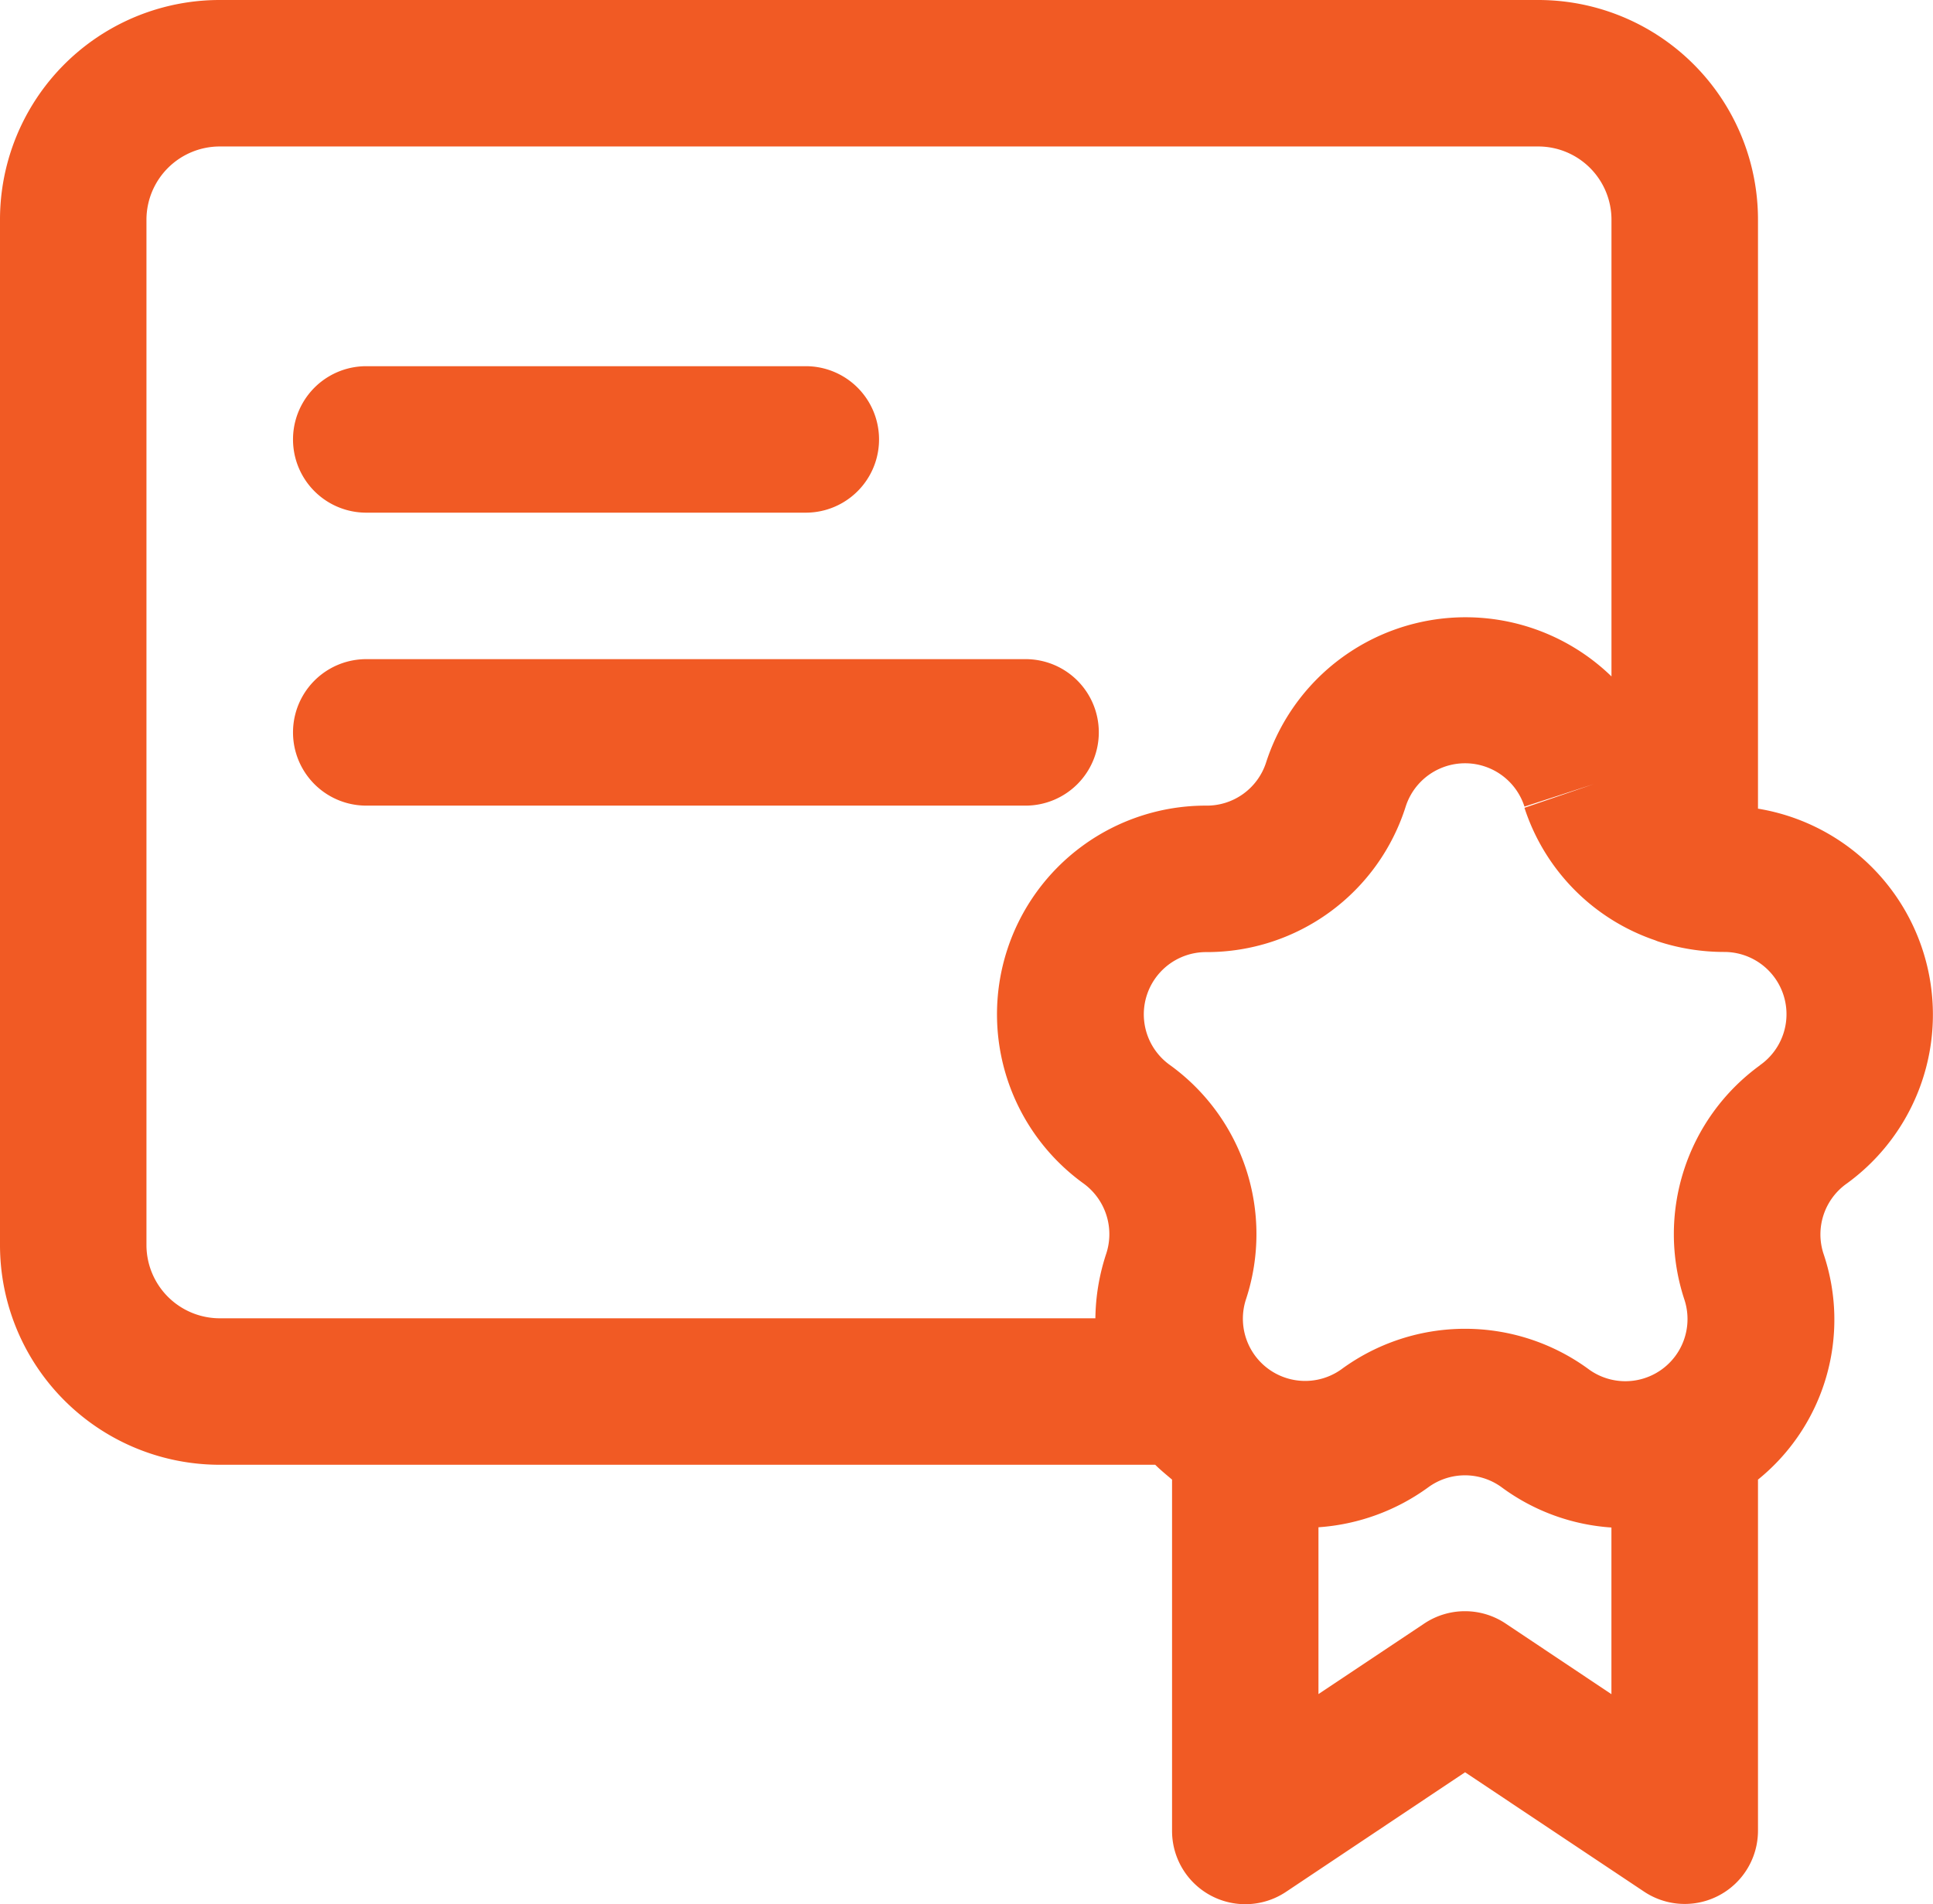
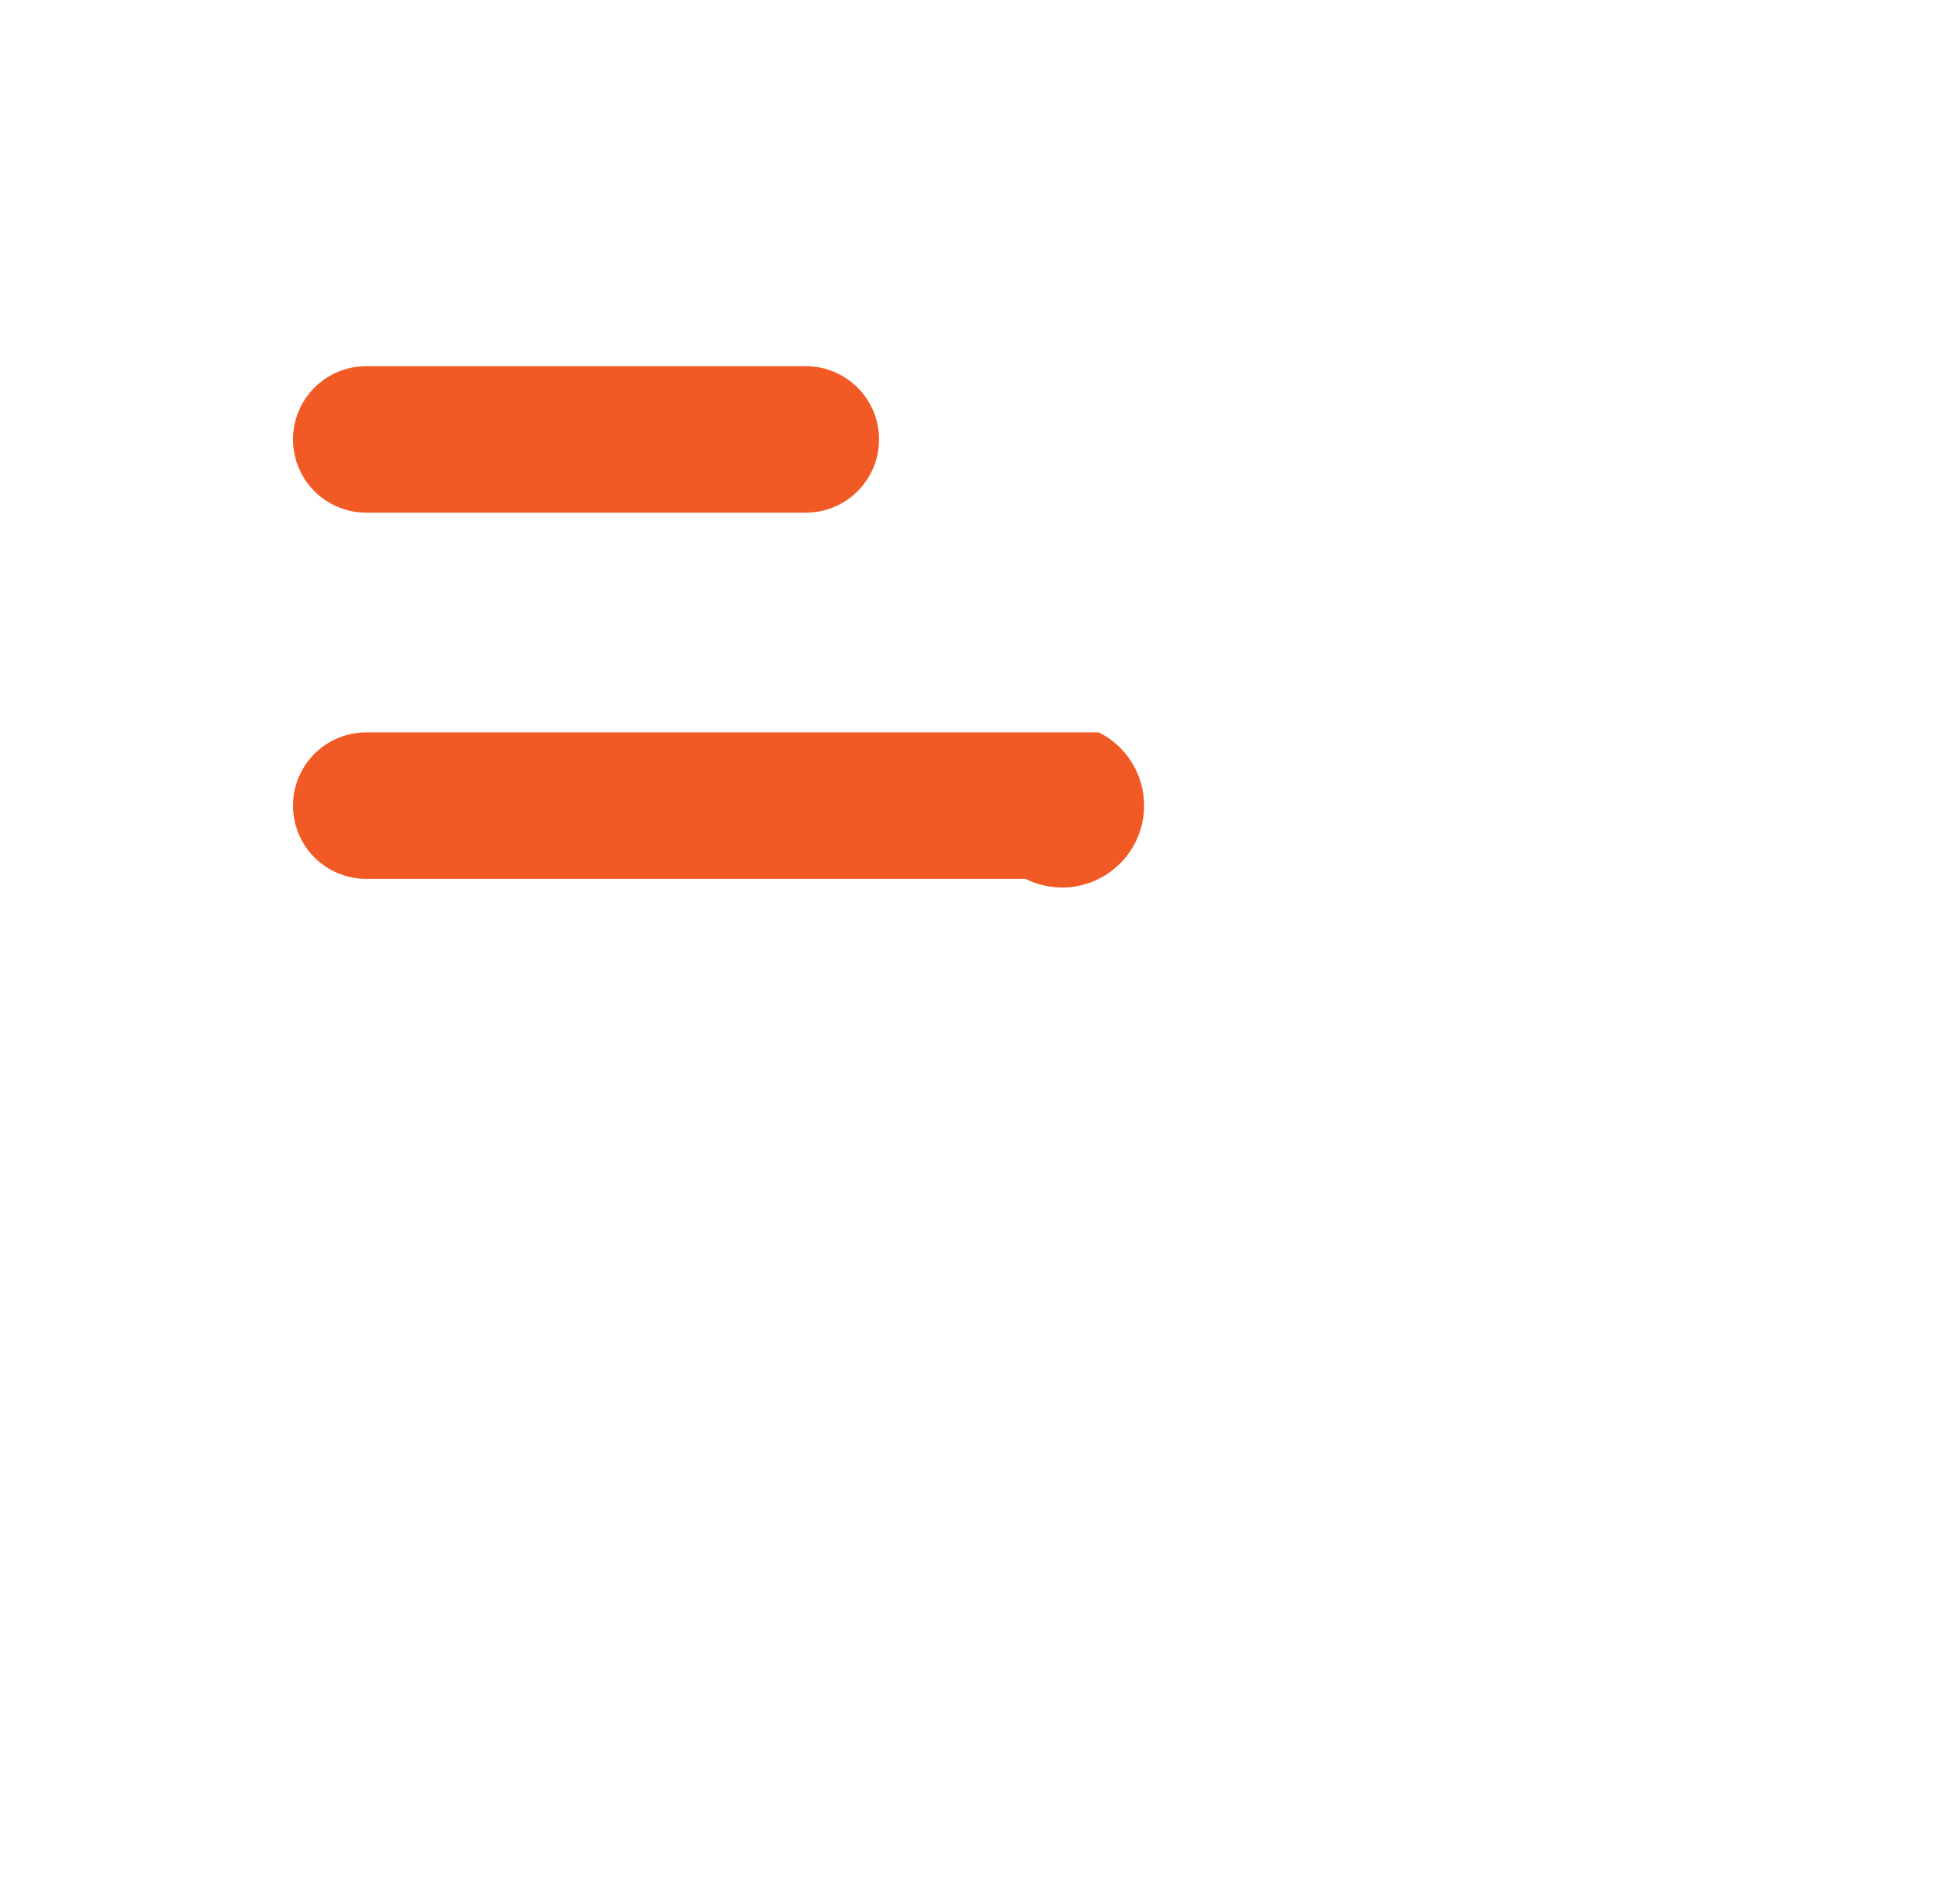
<svg xmlns="http://www.w3.org/2000/svg" id="Livello_1" data-name="Livello 1" viewBox="0 0 390.54 384.79">
  <defs>
    <style>.cls-1{fill:#f15a24;}</style>
  </defs>
  <path class="cls-1" d="M74,103.6h88.8a14.8,14.8,0,1,0,0-29.6H74a14.8,14.8,0,0,0,0,29.6Z" />
-   <path class="cls-1" d="M222,148a14.78,14.78,0,0,0-14.8-14.8H74a14.8,14.8,0,0,0,0,29.6h133.2A14.8,14.8,0,0,0,222,148Z" />
-   <path class="cls-1" d="M355.18,163.36V44.4A44.38,44.38,0,0,0,310.79,0H44.4A44.38,44.38,0,0,0,0,44.4V251.59A44.4,44.4,0,0,0,44.4,296h189c1.05,1.05,2.23,2,3.4,3v71a14.8,14.8,0,0,0,23,12.32L296,358.14l36.18,24.13h0a14.8,14.8,0,0,0,23-12.29V299a41.57,41.57,0,0,0,13.23-45.67,12.58,12.58,0,0,1,4.75-14.19,42.18,42.18,0,0,0-18-75.73ZM29.59,251.59V44.4a14.82,14.82,0,0,1,14.8-14.8H310.78a14.8,14.8,0,0,1,14.8,14.8v92.29a42.34,42.34,0,0,0-69.79,17.42,12.58,12.58,0,0,1-12.18,8.69A42.17,42.17,0,0,0,219,239.22a12.67,12.67,0,0,1,4.44,14.31,43,43,0,0,0-2.13,12.87H44.4a14.82,14.82,0,0,1-14.81-14.81Zm274.6,76.49h0a14.8,14.8,0,0,0-16.43,0l-21.38,14.26V308.63a42.63,42.63,0,0,0,22.19-8.08,12.57,12.57,0,0,1,15,.13,42,42,0,0,0,22,8v33.68Zm51.37-112.79h0a42.16,42.16,0,0,0-15.24,47.36,12.56,12.56,0,0,1-19.53,13.91,42.23,42.23,0,0,0-49.78.15,12.58,12.58,0,0,1-19.23-14.28,42.13,42.13,0,0,0-15.51-47.28,12.58,12.58,0,0,1,7.57-22.75A42.12,42.12,0,0,0,284,163,12.6,12.6,0,0,1,308,163L322,158.45l-14,4.79A42,42,0,0,0,334.37,190l.55.22a42.91,42.91,0,0,0,13.44,2.15,12.58,12.58,0,0,1,7.21,22.89Z" />
+   <path class="cls-1" d="M222,148H74a14.8,14.8,0,0,0,0,29.6h133.2A14.8,14.8,0,0,0,222,148Z" />
</svg>